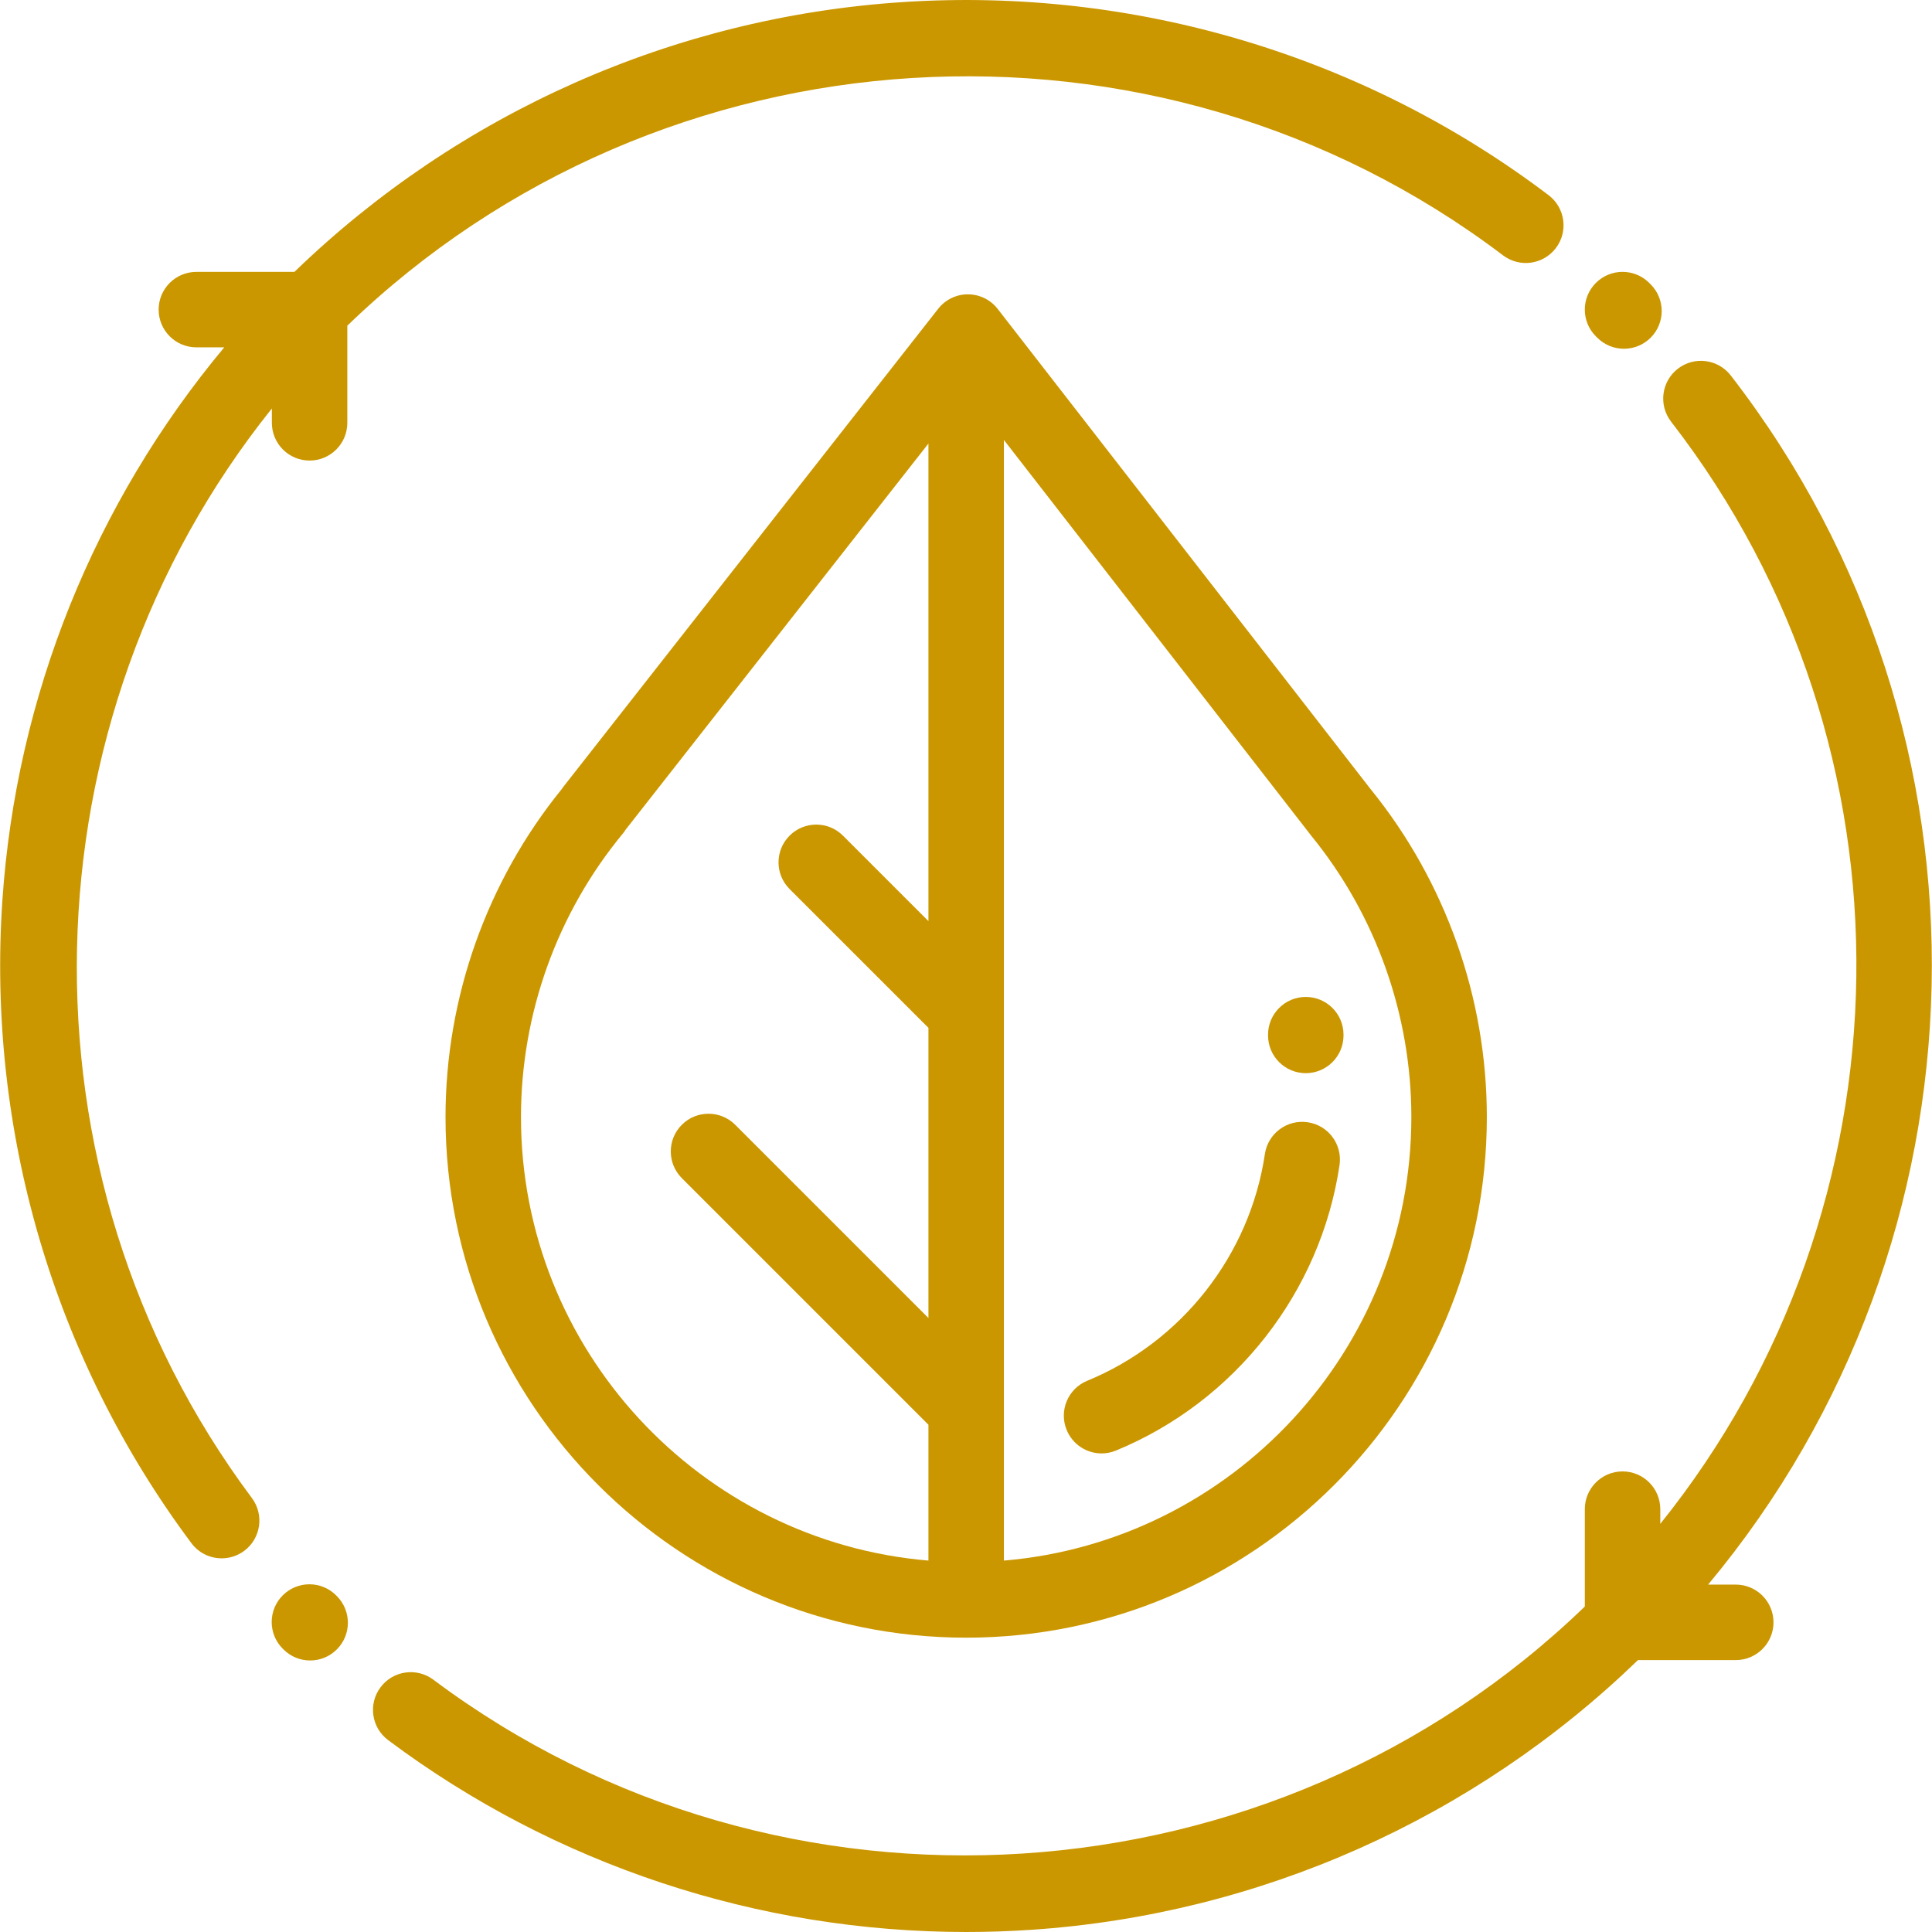
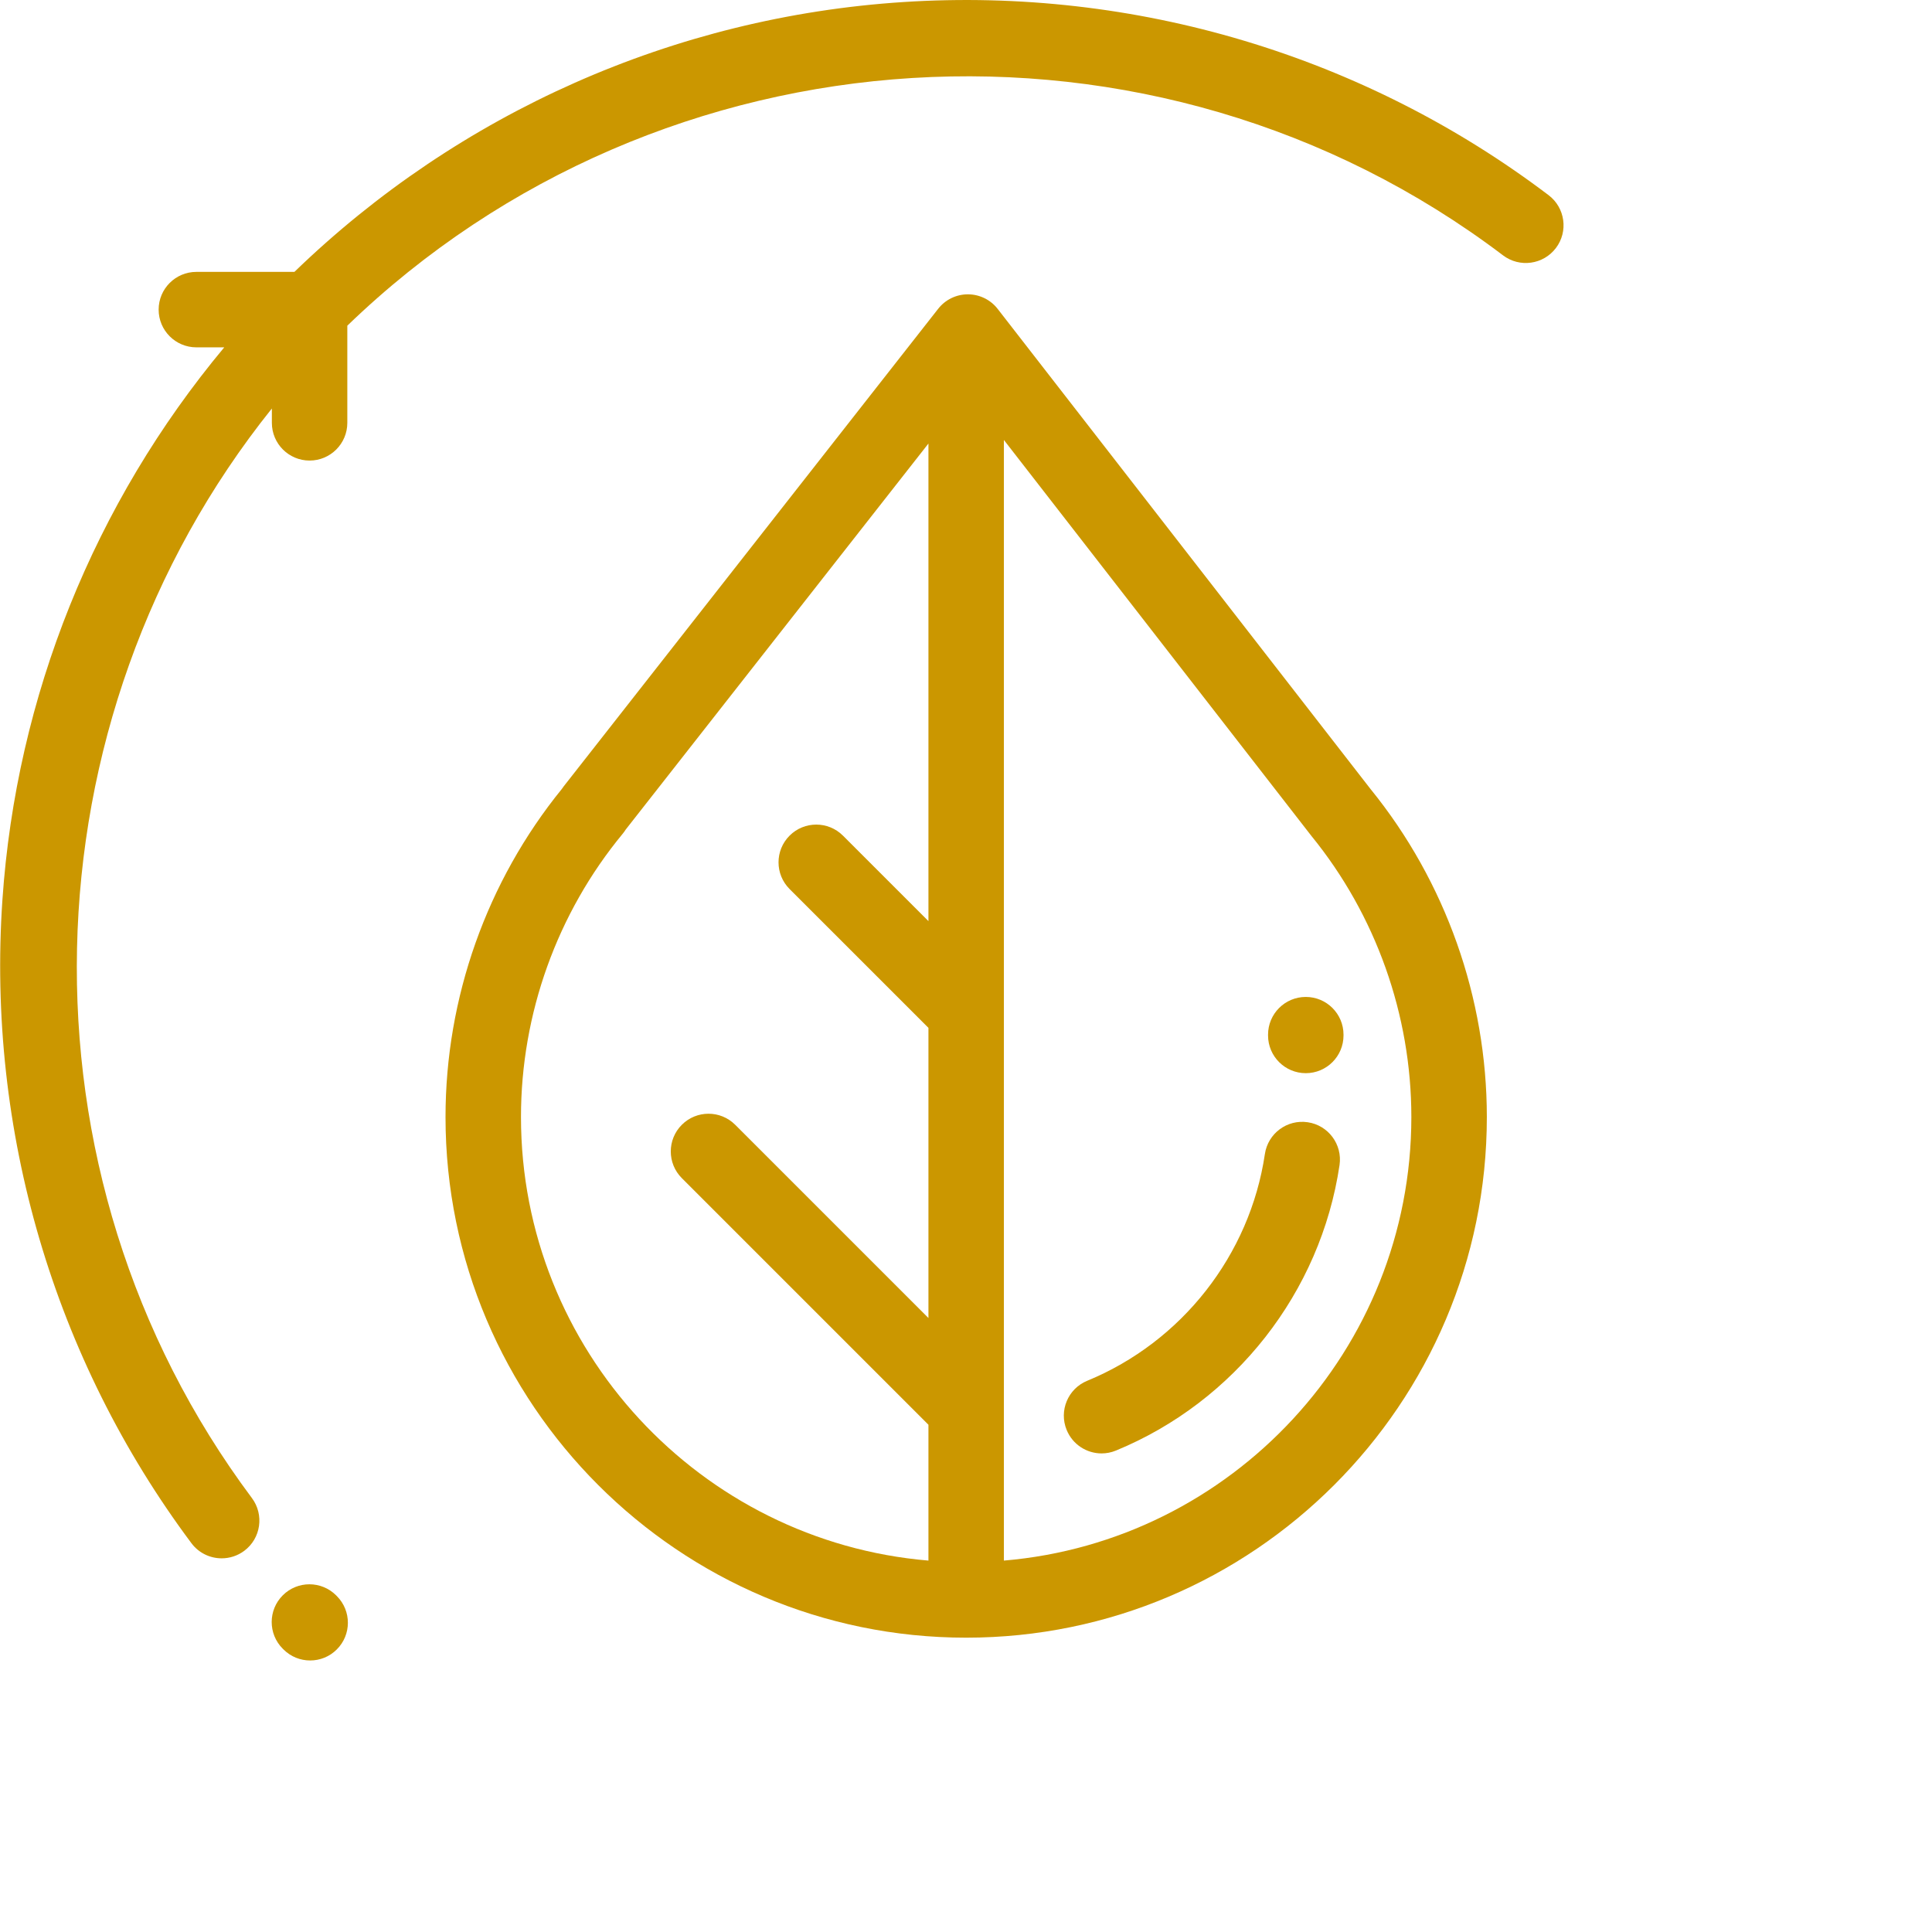
<svg xmlns="http://www.w3.org/2000/svg" width="70px" height="70px" viewBox="0 0 70 70" version="1.1">
  <title>005-leave</title>
  <desc>Created with Sketch.</desc>
  <g id="Symbols" stroke="none" stroke-width="1" fill="none" fill-rule="evenodd">
    <g id="005-leave" fill="#CB9700" fill-rule="nonzero">
-       <path d="M49.669,28.603 C49.665,28.597 49.66,28.592 49.656,28.587 L36.148,11.193 C35.89,10.86 35.492,10.665 35.071,10.664 C35.07,10.664 35.069,10.664 35.068,10.664 C34.648,10.664 34.251,10.857 33.992,11.188 L20.424,28.491 C20.4,28.522 20.377,28.554 20.356,28.586 C17.637,31.935 16.142,36.149 16.142,40.471 C16.141,50.873 24.604,59.336 35.006,59.336 C45.408,59.336 53.871,50.873 53.871,40.471 C53.871,36.16 52.379,31.947 49.669,28.603 Z M33.639,33.374 L30.542,30.277 C30.008,29.743 29.142,29.743 28.608,30.277 C28.074,30.811 28.074,31.677 28.608,32.211 L33.639,37.241 L33.639,47.754 L26.638,40.753 C26.104,40.219 25.238,40.219 24.704,40.753 C24.17,41.286 24.17,42.152 24.704,42.686 L33.639,51.621 L33.639,56.543 C25.382,55.847 18.876,48.905 18.876,40.471 C18.876,36.73 20.186,33.084 22.564,30.205 C22.603,30.158 22.639,30.108 22.67,30.057 L33.639,16.07 L33.639,33.374 L33.639,33.374 Z M36.373,56.543 L36.373,15.941 L47.465,30.223 C47.481,30.245 47.498,30.267 47.516,30.289 C49.85,33.154 51.136,36.77 51.136,40.471 C51.136,48.905 44.63,55.847 36.373,56.543 Z" id="Shape" />
+       <path d="M49.669,28.603 C49.665,28.597 49.66,28.592 49.656,28.587 L36.148,11.193 C35.89,10.86 35.492,10.665 35.071,10.664 C35.07,10.664 35.069,10.664 35.068,10.664 C34.648,10.664 34.251,10.857 33.992,11.188 L20.424,28.491 C20.4,28.522 20.377,28.554 20.356,28.586 C17.637,31.935 16.142,36.149 16.142,40.471 C16.141,50.873 24.604,59.336 35.006,59.336 C45.408,59.336 53.871,50.873 53.871,40.471 C53.871,36.16 52.379,31.947 49.669,28.603 Z M33.639,33.374 L30.542,30.277 C30.008,29.743 29.142,29.743 28.608,30.277 C28.074,30.811 28.074,31.677 28.608,32.211 L33.639,37.241 L33.639,47.754 L26.638,40.753 C26.104,40.219 25.238,40.219 24.704,40.753 C24.17,41.286 24.17,42.152 24.704,42.686 L33.639,51.621 L33.639,56.543 C25.382,55.847 18.876,48.905 18.876,40.471 C18.876,36.73 20.186,33.084 22.564,30.205 C22.603,30.158 22.639,30.108 22.67,30.057 L33.639,16.07 L33.639,33.374 L33.639,33.374 Z M36.373,56.543 L36.373,15.941 C47.481,30.245 47.498,30.267 47.516,30.289 C49.85,33.154 51.136,36.77 51.136,40.471 C51.136,48.905 44.63,55.847 36.373,56.543 Z" id="Shape" />
      <path d="M47.382,40.661 C46.634,40.55 45.94,41.066 45.829,41.813 C45.287,45.47 42.82,48.618 39.392,50.028 C38.693,50.315 38.36,51.114 38.648,51.812 C38.865,52.34 39.375,52.66 39.912,52.66 C40.086,52.66 40.262,52.627 40.432,52.557 C44.747,50.782 47.851,46.818 48.534,42.213 C48.644,41.467 48.129,40.771 47.382,40.661 Z" id="Path" />
      <path d="M47.311,36.121 C46.556,36.121 45.944,36.733 45.944,37.488 L45.944,37.516 C45.944,38.271 46.556,38.883 47.311,38.883 C48.066,38.883 48.678,38.271 48.678,37.516 L48.678,37.488 C48.678,36.733 48.066,36.121 47.311,36.121 Z" id="Path" />
      <path d="M56.109,7.072 C49.433,2.015 41.13,-0.47 32.731,0.074 C24.443,0.61 16.632,4.078 10.667,9.851 L7.115,9.851 C6.36,9.851 5.748,10.463 5.748,11.218 C5.748,11.973 6.36,12.585 7.115,12.585 L8.125,12.585 C3.417,18.229 0.589,25.231 0.087,32.611 C-0.481,40.964 1.951,49.239 6.935,55.912 C7.204,56.272 7.615,56.461 8.032,56.461 C8.316,56.461 8.603,56.373 8.849,56.19 C9.454,55.738 9.578,54.881 9.126,54.276 C0.32,42.485 0.797,26.102 9.85,14.801 L9.85,15.319 C9.85,16.075 10.462,16.687 11.217,16.687 C11.972,16.687 12.584,16.075 12.584,15.319 L12.584,11.8 C23.945,0.822 41.845,-0.303 54.458,9.252 C55.059,9.707 55.917,9.589 56.373,8.987 C56.829,8.386 56.71,7.528 56.109,7.072 Z" id="Path" />
-       <path d="M59.806,10.302 L59.755,10.251 C59.221,9.717 58.355,9.717 57.821,10.251 C57.287,10.785 57.287,11.651 57.821,12.185 L57.872,12.236 C58.139,12.503 58.489,12.636 58.839,12.636 C59.189,12.636 59.539,12.503 59.806,12.236 C60.34,11.702 60.34,10.836 59.806,10.302 Z" id="Path" />
      <path d="M12.206,57.831 L12.181,57.805 C11.648,57.27 10.782,57.267 10.247,57.8 C9.712,58.332 9.709,59.198 10.242,59.733 L10.268,59.759 C10.535,60.028 10.886,60.162 11.237,60.162 C11.586,60.162 11.935,60.03 12.201,59.764 C12.737,59.232 12.739,58.366 12.206,57.831 Z" id="Path" />
-       <path d="M62.89,57.413 L61.888,57.413 C72.293,44.94 72.804,26.642 62.709,13.604 C62.247,13.007 61.388,12.897 60.791,13.36 C60.194,13.822 60.085,14.681 60.547,15.278 C69.731,27.14 69.39,43.726 60.155,55.212 L60.155,54.679 C60.155,53.924 59.543,53.312 58.788,53.312 C58.033,53.312 57.421,53.924 57.421,54.679 L57.421,58.207 C46.124,69.115 28.291,70.284 15.701,60.858 C15.096,60.406 14.239,60.529 13.787,61.134 C13.334,61.738 13.457,62.595 14.062,63.047 C20.105,67.571 27.464,70 35.008,70 C35.795,70 36.586,69.973 37.376,69.92 C45.628,69.364 53.406,65.898 59.347,60.148 L62.889,60.148 C63.644,60.148 64.257,59.536 64.257,58.781 C64.257,58.025 63.645,57.413 62.89,57.413 Z" id="Path" />
    </g>
  </g>
</svg>